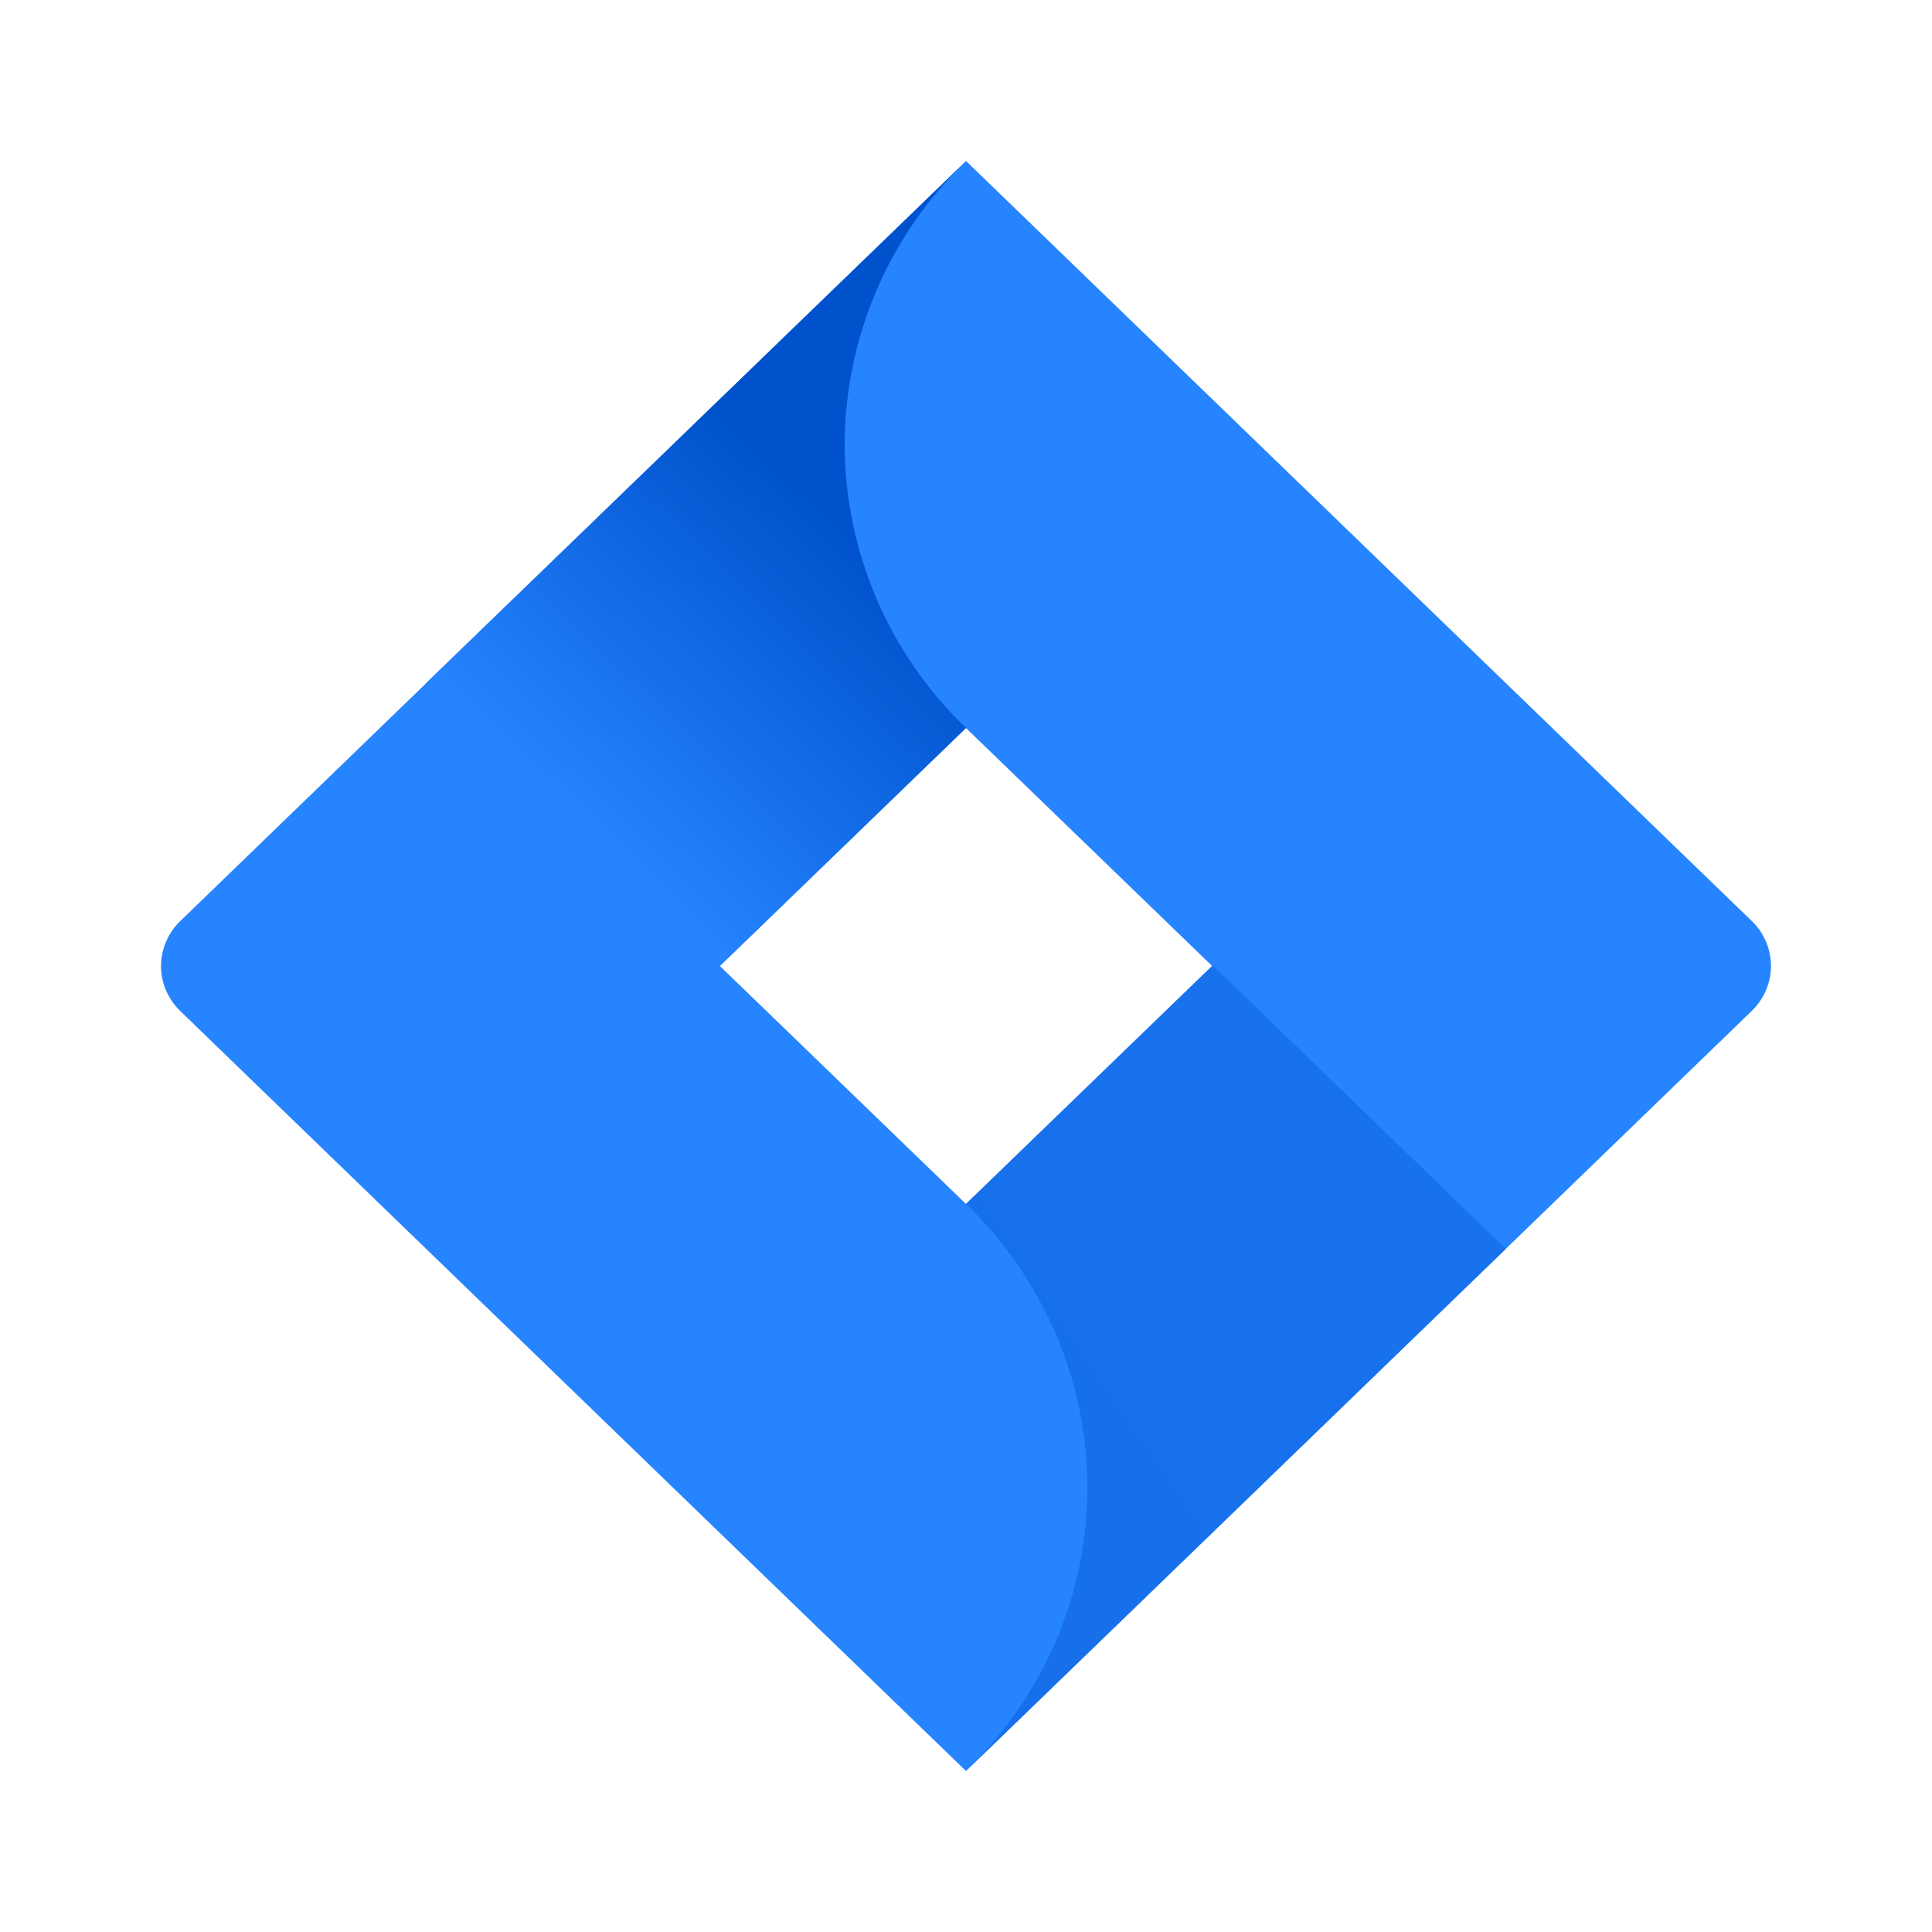
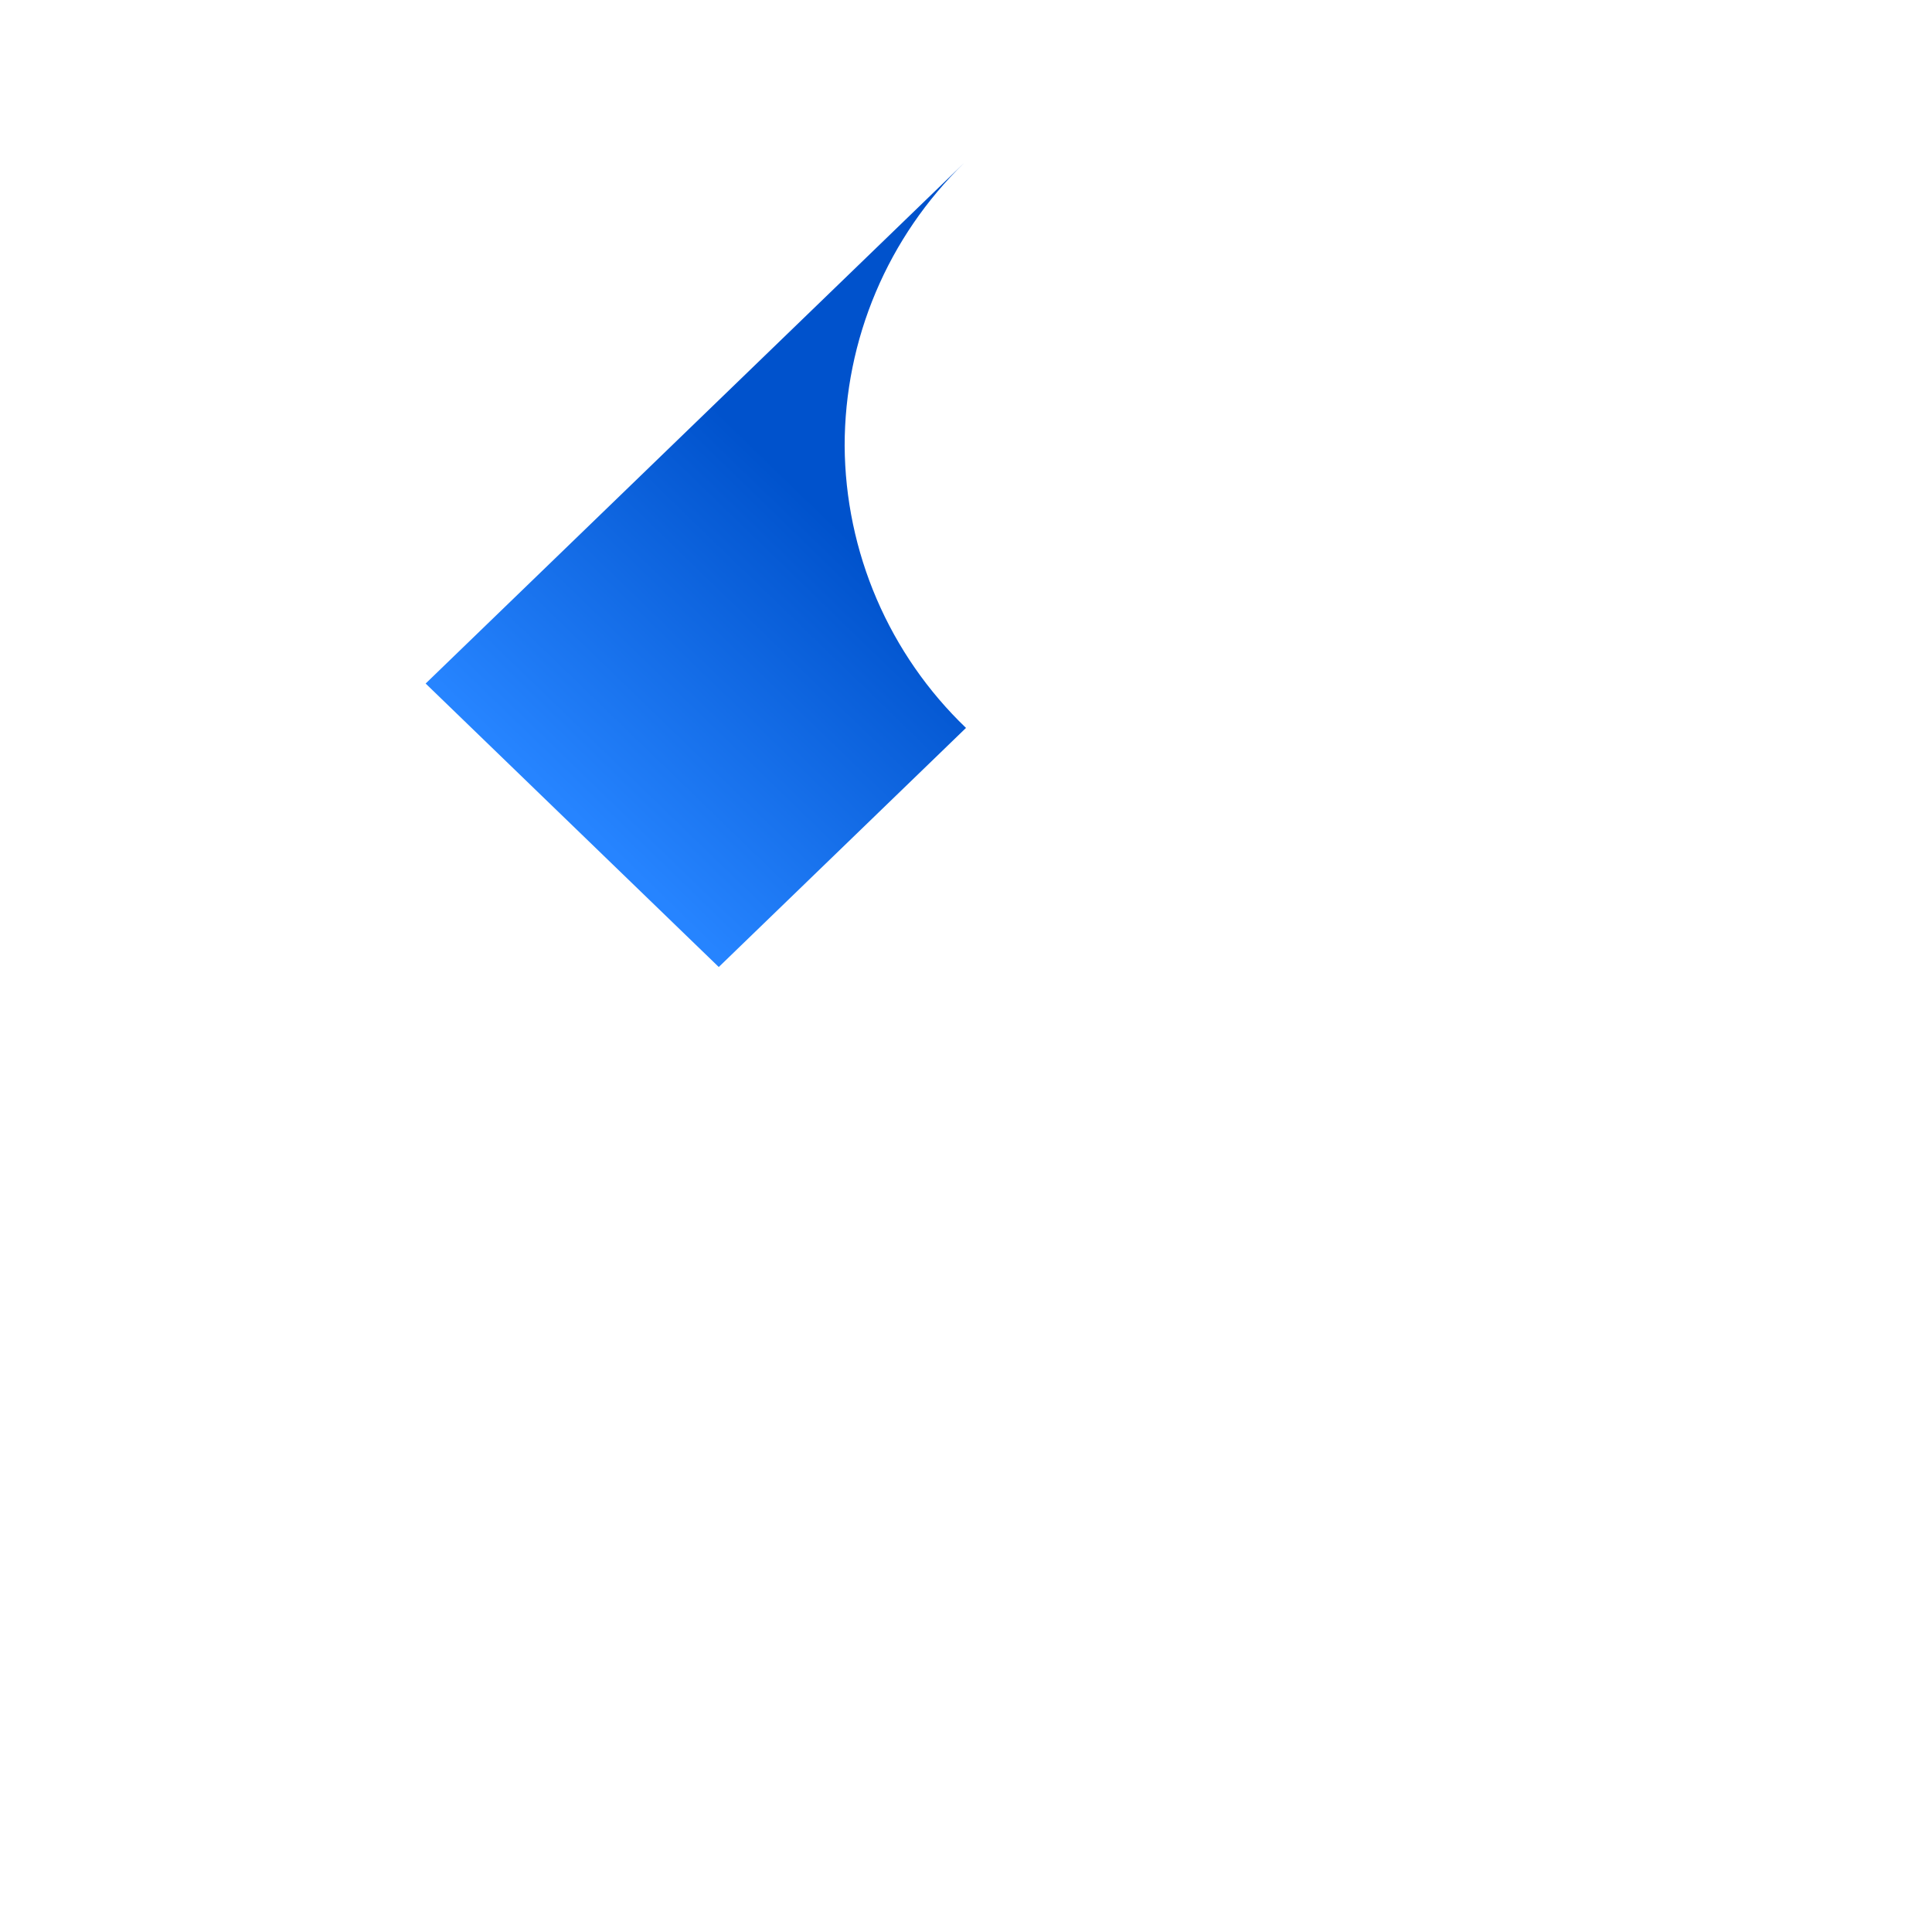
<svg xmlns="http://www.w3.org/2000/svg" width="96" height="96" viewBox="0 0 96 96" fill="none">
-   <path d="M87.04 45.76L51.45 11.335L48 8L21.21 33.915L8.96 45.765C8.658 46.054 8.418 46.401 8.253 46.785C8.088 47.169 8.002 47.582 8 48C8 48.84 8.345 49.645 8.96 50.24L33.435 73.915L48 88L74.79 62.085L75.205 61.685L87.04 50.235C87.342 49.946 87.582 49.599 87.747 49.215C87.912 48.831 87.998 48.418 88 48C87.999 47.581 87.913 47.167 87.748 46.782C87.583 46.397 87.342 46.05 87.04 45.76ZM48 59.825L35.77 48L48 36.175L60.23 48L48 59.825Z" fill="#2684FF" />
  <path d="M48 36.17C46.108 34.356 44.6 32.18 43.564 29.772C42.528 27.363 41.986 24.772 41.97 22.15C41.97 19.528 42.495 16.933 43.517 14.517C44.538 12.102 46.034 9.917 47.915 8.09L21.15 33.965L35.715 48.05L48 36.17Z" fill="url(#paint0_linear_2222_2885)" />
-   <path d="M60.26 47.969L48 59.824C49.915 61.674 51.43 63.874 52.465 66.289C53.498 68.698 54.031 71.292 54.031 73.914C54.031 76.535 53.498 79.129 52.465 81.539C51.43 83.954 49.915 86.149 48 87.999L74.825 62.054L60.26 47.969Z" fill="url(#paint1_linear_2222_2885)" />
  <defs>
    <linearGradient id="paint0_linear_2222_2885" x1="45.815" y1="24.205" x2="29.31" y2="41.27" gradientUnits="userSpaceOnUse">
      <stop offset="0.18" stop-color="#0052CC" />
      <stop offset="1" stop-color="#2684FF" />
    </linearGradient>
    <linearGradient id="paint1_linear_2222_2885" x1="1088.27" y1="2461.08" x2="1666.23" y2="2073.79" gradientUnits="userSpaceOnUse">
      <stop offset="0.18" stop-color="#0052CC" />
      <stop offset="1" stop-color="#2684FF" />
    </linearGradient>
  </defs>
</svg>